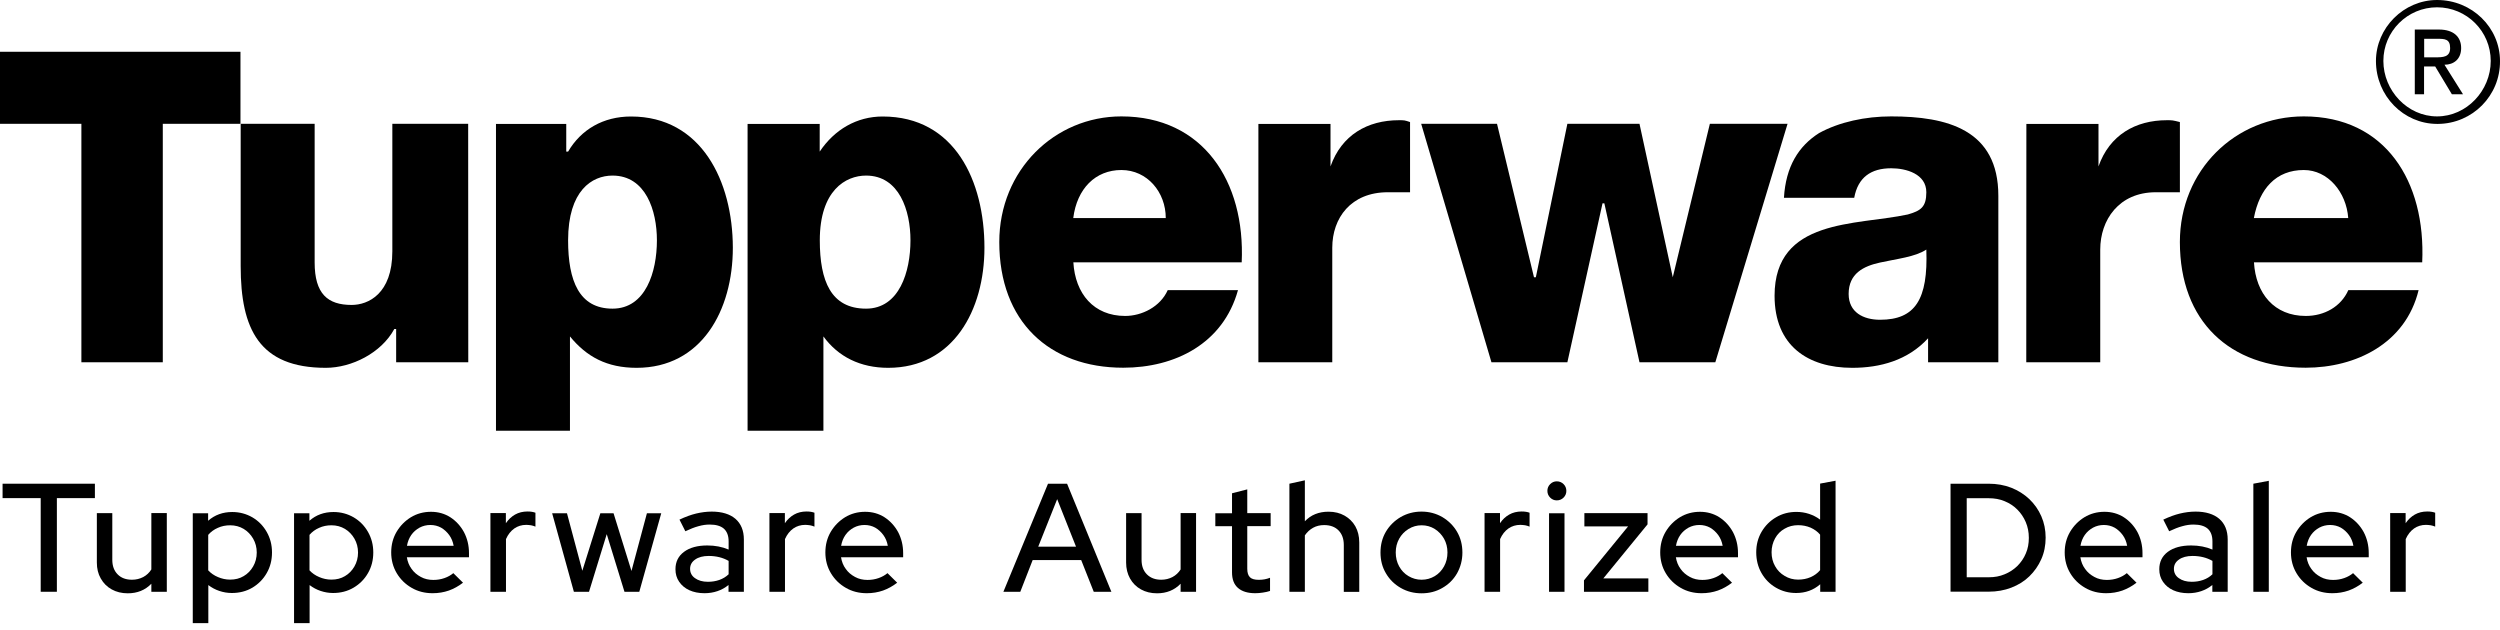
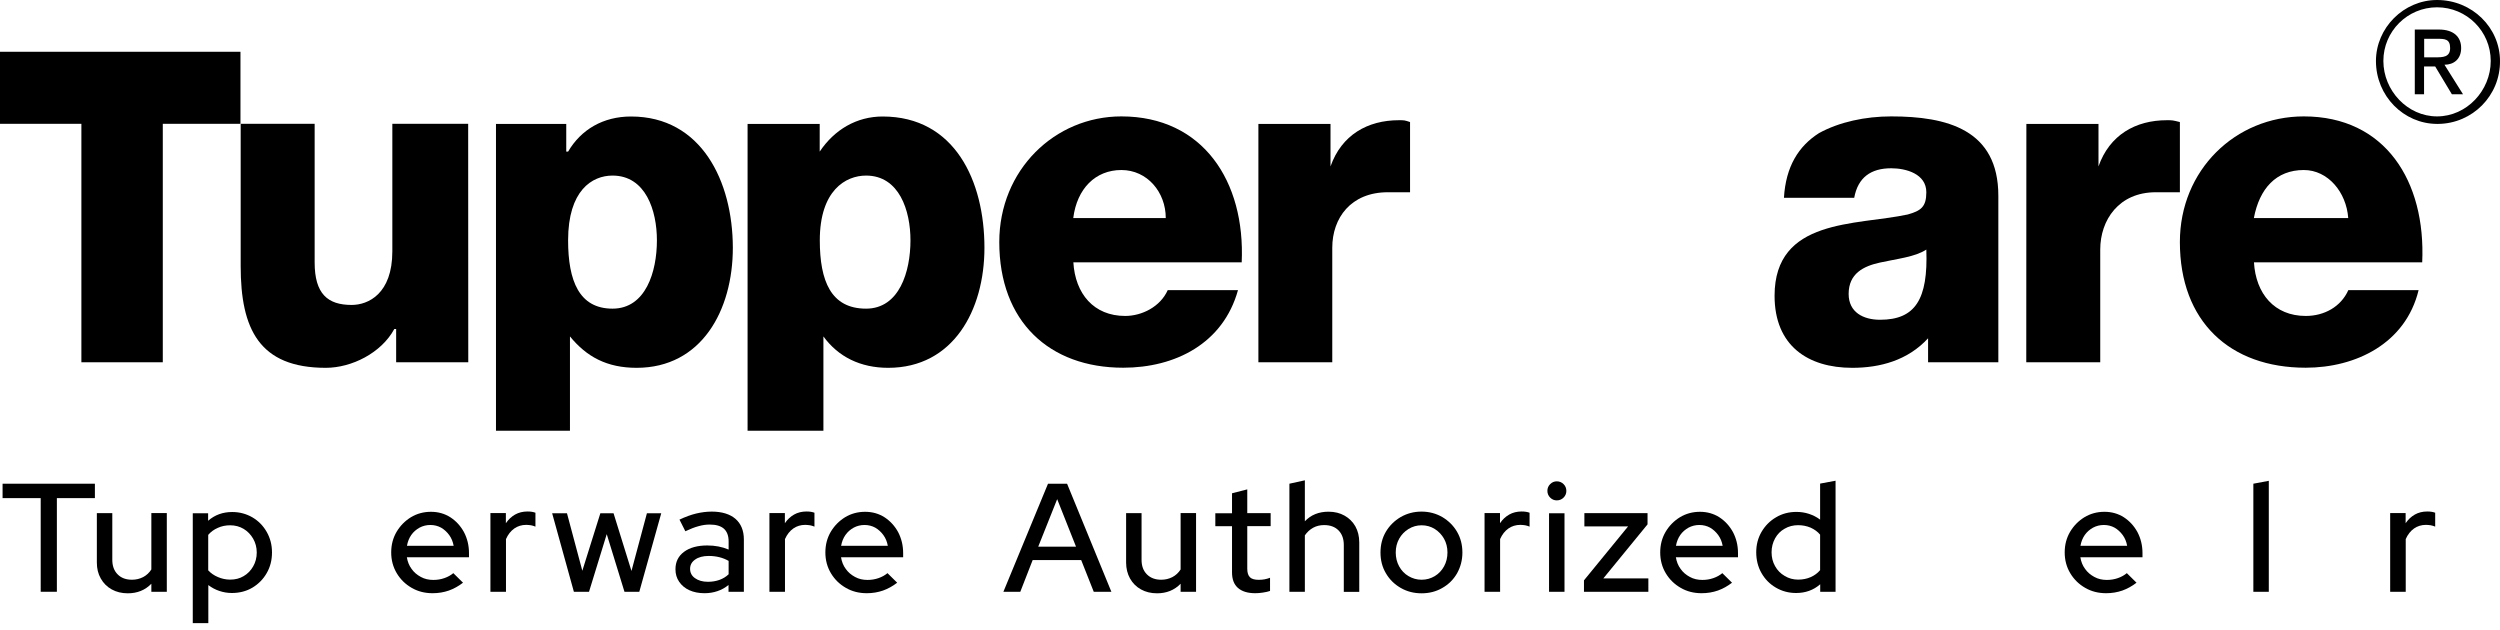
<svg xmlns="http://www.w3.org/2000/svg" width="250" height="63" viewBox="0 0 250 63" fill="none">
  <path fill-rule="evenodd" clip-rule="evenodd" d="M24.057 5.177H0V12.381H8.139V36.227H16.279V12.381H24.047V5.177H24.057Z" fill="black" />
  <path fill-rule="evenodd" clip-rule="evenodd" d="M46.817 12.381H39.234V25.132C39.234 29.383 36.823 30.494 35.164 30.494C32.764 30.494 31.465 29.383 31.465 26.244V12.381H24.068V26.614C24.068 32.902 25.922 36.782 32.578 36.782C35.164 36.782 38.131 35.3 39.429 32.902H39.615V36.227H46.827L46.817 12.381Z" fill="black" />
  <path fill-rule="evenodd" clip-rule="evenodd" d="M63.105 11.65C60.323 11.65 58.108 12.947 56.81 15.16H56.625V12.391H49.598V43.071H56.996V33.643C58.665 35.681 60.694 36.782 63.662 36.782C70.142 36.782 73.284 31.05 73.284 24.772C73.274 18.113 70.132 11.65 63.105 11.65ZM61.251 30.865C57.923 30.865 56.81 28.096 56.81 24.031C56.81 19.04 59.211 17.558 61.251 17.558C64.579 17.558 65.691 21.067 65.691 24.031C65.691 27.17 64.579 30.865 61.251 30.865Z" fill="black" />
  <path fill-rule="evenodd" clip-rule="evenodd" d="M88.265 11.65C85.679 11.65 83.453 12.947 81.97 15.16V12.391H74.758V43.071H82.341V33.643C83.824 35.681 86.04 36.782 88.821 36.782C95.302 36.782 98.444 31.05 98.444 24.772C98.444 18.113 95.487 11.65 88.265 11.65ZM86.606 30.865C83.093 30.865 81.98 28.096 81.98 24.031C81.98 19.04 84.566 17.558 86.606 17.558C89.934 17.558 91.047 21.067 91.047 24.031C91.047 27.17 89.934 30.865 86.606 30.865Z" fill="black" />
  <path fill-rule="evenodd" clip-rule="evenodd" d="M112.137 11.64C105.471 11.64 99.928 17.002 99.928 24.206C99.928 32.151 104.925 36.772 112.322 36.772C117.504 36.772 122.316 34.364 123.799 29.012H116.773C116.031 30.679 114.187 31.595 112.518 31.595C109.375 31.595 107.521 29.372 107.336 26.233H124.17C124.541 18.113 120.276 11.64 112.137 11.64ZM107.325 21.808C107.696 18.854 109.551 17.002 112.137 17.002C114.723 17.002 116.577 19.214 116.577 21.808H107.325Z" fill="black" />
  <path fill-rule="evenodd" clip-rule="evenodd" d="M125.829 36.226H133.227V24.772C133.227 21.808 135.081 19.225 138.78 19.225H141.005V12.206C140.449 12.021 140.449 12.021 139.893 12.021C136.75 12.021 134.154 13.502 133.051 16.642V12.391H125.839V36.226H125.829Z" fill="black" />
-   <path fill-rule="evenodd" clip-rule="evenodd" d="M178.755 12.381H170.986L167.277 27.726L163.949 12.381H156.737L153.585 27.726H153.399L149.701 12.381H142.118L149.144 36.227H156.737L160.251 20.336H160.436L163.949 36.227H171.532L178.755 12.381Z" fill="black" />
  <path fill-rule="evenodd" clip-rule="evenodd" d="M189.119 11.64C186.533 11.64 183.937 12.195 181.907 13.307C179.867 14.604 178.58 16.631 178.394 19.78H185.421C185.792 17.743 187.09 16.827 189.119 16.827C190.603 16.827 192.633 17.383 192.633 19.225C192.633 20.707 192.076 21.077 190.778 21.448C185.596 22.559 177.457 21.818 177.457 29.578C177.457 34.569 180.784 36.782 185.225 36.782C188.007 36.782 190.778 36.041 192.808 33.828V36.227H199.834V19.595C199.845 12.937 194.673 11.64 189.119 11.64ZM188.007 31.976C186.338 31.976 184.864 31.235 184.864 29.393C184.864 27.355 186.348 26.614 188.007 26.254C189.676 25.883 191.52 25.698 192.633 24.957C192.818 29.949 191.52 31.976 188.007 31.976Z" fill="black" />
  <path d="M230.383 11.64C223.542 11.64 217.988 17.002 217.988 24.206C217.988 32.151 222.985 36.772 230.568 36.772C235.565 36.772 240.562 34.364 241.86 29.012H234.833C234.092 30.679 232.423 31.595 230.578 31.595C227.436 31.595 225.581 29.372 225.396 26.233H242.221C242.592 18.113 238.522 11.64 230.383 11.64ZM225.386 21.808C225.942 18.854 227.611 17.002 230.383 17.002C232.794 17.002 234.638 19.214 234.823 21.808H225.386Z" fill="black" />
  <path fill-rule="evenodd" clip-rule="evenodd" d="M202.627 36.226H210.024V24.957C210.024 22.003 211.879 19.225 215.578 19.225H217.989V12.206C217.247 12.021 217.247 12.021 216.69 12.021C213.548 12.021 210.952 13.502 209.849 16.642V12.391H202.637L202.627 36.226Z" fill="black" />
  <path fill-rule="evenodd" clip-rule="evenodd" d="M244.446 6.473C245.373 6.473 246.115 5.918 246.115 4.806C246.115 3.695 245.373 2.954 243.89 2.954H241.479V9.427H242.406V6.648H243.519L245.188 9.427H246.301L244.446 6.473ZM242.417 5.732V3.88H243.715C244.457 3.88 245.013 3.88 245.013 4.806C245.013 5.732 244.271 5.732 243.529 5.732H242.417Z" fill="black" />
  <path fill-rule="evenodd" clip-rule="evenodd" d="M237.595 6.103C237.595 2.779 240.377 0 243.705 0C247.218 0 250 2.768 250 6.103C250.031 9.551 247.259 12.36 243.808 12.391C243.777 12.391 243.736 12.391 243.705 12.391C240.377 12.381 237.595 9.612 237.595 6.103ZM243.705 11.64C246.672 11.64 249.073 9.057 249.073 6.093C249.073 3.129 246.672 0.731 243.705 0.731C240.748 0.731 238.337 3.129 238.337 6.093C238.337 9.057 240.748 11.64 243.705 11.64Z" fill="black" />
  <path d="M4.07 59.177V49.812H0.258V48.371H9.489V49.812H5.687V59.177H4.07Z" fill="black" />
  <path d="M12.776 59.331C12.168 59.331 11.632 59.197 11.169 58.94C10.705 58.683 10.344 58.323 10.077 57.849C9.809 57.386 9.685 56.851 9.685 56.254V51.314H11.23V55.986C11.23 56.594 11.406 57.077 11.766 57.438C12.117 57.798 12.601 57.973 13.198 57.973C13.611 57.973 13.981 57.88 14.321 57.705C14.651 57.53 14.929 57.273 15.135 56.944V51.304H16.681V59.177H15.135V58.374C14.517 59.012 13.734 59.331 12.776 59.331Z" fill="black" />
  <path d="M19.277 62.326V51.324H20.812V52.076C21.482 51.489 22.285 51.201 23.223 51.201C23.965 51.201 24.634 51.386 25.242 51.736C25.85 52.096 26.324 52.58 26.674 53.197C27.025 53.815 27.2 54.494 27.2 55.245C27.2 56.007 27.025 56.697 26.674 57.304C26.324 57.921 25.84 58.405 25.242 58.765C24.634 59.125 23.944 59.3 23.182 59.3C22.749 59.3 22.337 59.228 21.935 59.094C21.533 58.961 21.173 58.765 20.833 58.508V62.316H19.277V62.326ZM23.017 57.962C23.522 57.962 23.975 57.849 24.366 57.612C24.758 57.386 25.077 57.057 25.314 56.645C25.551 56.233 25.675 55.77 25.675 55.256C25.675 54.741 25.551 54.278 25.314 53.866C25.077 53.455 24.758 53.125 24.366 52.889C23.965 52.652 23.522 52.529 23.017 52.529C22.574 52.529 22.162 52.611 21.78 52.786C21.399 52.95 21.08 53.187 20.822 53.486V57.036C21.08 57.314 21.399 57.541 21.791 57.705C22.172 57.87 22.584 57.962 23.017 57.962Z" fill="black" />
-   <path d="M29.405 62.326V51.324H30.94V52.076C31.61 51.489 32.413 51.201 33.351 51.201C34.093 51.201 34.762 51.386 35.37 51.736C35.978 52.096 36.452 52.58 36.802 53.197C37.153 53.815 37.328 54.494 37.328 55.245C37.328 56.007 37.153 56.697 36.802 57.304C36.452 57.921 35.968 58.405 35.36 58.765C34.752 59.125 34.062 59.3 33.31 59.3C32.877 59.3 32.465 59.228 32.063 59.094C31.661 58.961 31.3 58.765 30.96 58.508V62.316H29.405V62.326ZM33.145 57.962C33.65 57.962 34.103 57.849 34.494 57.612C34.886 57.386 35.205 57.057 35.442 56.645C35.679 56.233 35.803 55.77 35.803 55.256C35.803 54.741 35.679 54.278 35.442 53.866C35.205 53.455 34.886 53.125 34.494 52.889C34.093 52.652 33.65 52.529 33.145 52.529C32.702 52.529 32.29 52.611 31.908 52.786C31.527 52.95 31.208 53.187 30.95 53.486V57.036C31.208 57.314 31.527 57.541 31.919 57.705C32.3 57.87 32.712 57.962 33.145 57.962Z" fill="black" />
  <path d="M43.262 59.321C42.489 59.321 41.789 59.146 41.17 58.786C40.542 58.426 40.047 57.942 39.676 57.324C39.306 56.707 39.12 56.007 39.12 55.245C39.12 54.484 39.295 53.805 39.656 53.187C40.017 52.58 40.49 52.096 41.088 51.726C41.685 51.365 42.355 51.18 43.097 51.18C43.818 51.18 44.467 51.365 45.034 51.726C45.601 52.096 46.054 52.59 46.394 53.208C46.724 53.836 46.899 54.535 46.899 55.318V55.729H40.686C40.758 56.172 40.913 56.563 41.16 56.892C41.397 57.232 41.706 57.489 42.087 57.695C42.458 57.901 42.881 57.993 43.334 57.993C43.725 57.993 44.096 57.932 44.447 57.808C44.797 57.685 45.086 57.52 45.333 57.314L46.301 58.271C45.848 58.621 45.374 58.878 44.89 59.053C44.385 59.228 43.849 59.321 43.262 59.321ZM40.697 54.577H45.364C45.291 54.175 45.147 53.815 44.921 53.506C44.694 53.197 44.426 52.95 44.107 52.765C43.787 52.59 43.427 52.498 43.035 52.498C42.644 52.498 42.283 52.59 41.953 52.765C41.624 52.95 41.346 53.187 41.129 53.496C40.913 53.805 40.769 54.165 40.697 54.577Z" fill="black" />
  <path d="M49.042 59.177V51.304H50.587V52.322C50.835 51.952 51.144 51.664 51.504 51.458C51.865 51.252 52.287 51.149 52.751 51.149C53.07 51.149 53.328 51.191 53.544 51.273V52.662C53.4 52.6 53.256 52.559 53.101 52.528C52.947 52.508 52.782 52.487 52.617 52.487C52.174 52.487 51.772 52.611 51.432 52.847C51.082 53.094 50.804 53.444 50.598 53.907V59.177H49.042Z" fill="black" />
  <path d="M57.388 59.177L55.214 51.324H56.697L58.233 57.077L60.036 51.324H61.354L63.147 57.098L64.692 51.324H66.125L63.93 59.177H62.447L60.674 53.413L58.902 59.177H57.388Z" fill="black" />
  <path d="M70.451 59.321C69.874 59.321 69.37 59.218 68.937 59.023C68.504 58.827 68.164 58.539 67.917 58.179C67.669 57.818 67.546 57.407 67.546 56.923C67.546 56.182 67.834 55.606 68.401 55.184C68.968 54.762 69.751 54.546 70.73 54.546C71.502 54.546 72.213 54.679 72.862 54.957V54.134C72.862 53.568 72.697 53.146 72.388 52.868C72.069 52.59 71.595 52.456 70.966 52.456C70.606 52.456 70.235 52.508 69.843 52.621C69.452 52.724 69.019 52.899 68.535 53.125L67.948 51.962C68.535 51.685 69.091 51.479 69.606 51.355C70.122 51.232 70.647 51.16 71.172 51.16C72.192 51.16 72.986 51.407 73.542 51.88C74.099 52.364 74.387 53.053 74.387 53.949V59.177H72.852V58.498C72.512 58.776 72.141 58.981 71.739 59.115C71.348 59.249 70.915 59.321 70.451 59.321ZM69.009 56.882C69.009 57.273 69.174 57.592 69.503 57.818C69.833 58.055 70.256 58.179 70.791 58.179C71.203 58.179 71.585 58.117 71.935 57.993C72.285 57.87 72.594 57.685 72.862 57.427V56.089C72.574 55.925 72.265 55.801 71.935 55.719C71.605 55.637 71.245 55.595 70.874 55.595C70.297 55.595 69.843 55.719 69.514 55.956C69.174 56.192 69.009 56.501 69.009 56.882Z" fill="black" />
  <path d="M76.942 59.177V51.304H78.488V52.322C78.735 51.952 79.044 51.664 79.405 51.458C79.765 51.252 80.188 51.149 80.651 51.149C80.971 51.149 81.228 51.191 81.445 51.273V52.662C81.3 52.6 81.156 52.559 81.002 52.528C80.847 52.508 80.682 52.487 80.517 52.487C80.075 52.487 79.673 52.611 79.333 52.847C78.982 53.094 78.704 53.444 78.498 53.907V59.177H76.942Z" fill="black" />
  <path d="M86.678 59.321C85.906 59.321 85.205 59.146 84.587 58.786C83.958 58.426 83.464 57.942 83.093 57.324C82.722 56.707 82.537 56.007 82.537 55.245C82.537 54.484 82.712 53.805 83.072 53.187C83.433 52.58 83.907 52.096 84.504 51.726C85.102 51.365 85.772 51.18 86.513 51.18C87.235 51.18 87.884 51.365 88.451 51.726C89.017 52.096 89.471 52.59 89.811 53.208C90.14 53.836 90.315 54.535 90.315 55.318V55.729H84.103C84.175 56.172 84.329 56.563 84.577 56.892C84.814 57.232 85.123 57.489 85.504 57.695C85.875 57.901 86.297 57.993 86.751 57.993C87.142 57.993 87.513 57.932 87.863 57.808C88.213 57.685 88.502 57.52 88.749 57.314L89.718 58.271C89.264 58.621 88.79 58.878 88.306 59.053C87.801 59.228 87.266 59.321 86.678 59.321ZM84.113 54.577H88.78C88.708 54.175 88.564 53.815 88.337 53.506C88.111 53.197 87.843 52.95 87.523 52.765C87.204 52.59 86.843 52.498 86.452 52.498C86.06 52.498 85.7 52.59 85.37 52.765C85.04 52.95 84.762 53.187 84.546 53.496C84.329 53.805 84.185 54.165 84.113 54.577Z" fill="black" />
  <path d="M100.34 59.177L104.801 48.371H106.707L111.137 59.177H109.375L108.119 56.007H103.266L102.03 59.177H100.34ZM103.822 54.669H107.603L105.718 49.914L103.822 54.669Z" fill="black" />
  <path d="M115.702 59.331C115.094 59.331 114.558 59.197 114.094 58.94C113.631 58.683 113.27 58.323 113.002 57.849C112.745 57.386 112.611 56.851 112.611 56.254V51.314H114.156V55.986C114.156 56.594 114.331 57.077 114.692 57.438C115.053 57.798 115.527 57.973 116.124 57.973C116.536 57.973 116.907 57.88 117.247 57.705C117.577 57.53 117.855 57.273 118.061 56.944V51.304H119.606V59.177H118.061V58.374C117.443 59.012 116.66 59.331 115.702 59.331Z" fill="black" />
  <path d="M125.53 59.321C124.778 59.321 124.201 59.146 123.799 58.796C123.398 58.446 123.202 57.932 123.202 57.232V52.621H121.533V51.324H123.202V49.328L124.727 48.937V51.314H127.065V52.611H124.727V56.882C124.727 57.273 124.819 57.551 124.994 57.726C125.17 57.901 125.468 57.983 125.881 57.983C126.097 57.983 126.293 57.962 126.457 57.932C126.633 57.901 126.808 57.849 127.004 57.777V59.095C126.797 59.167 126.561 59.218 126.282 59.259C126.025 59.3 125.767 59.321 125.53 59.321Z" fill="black" />
  <path d="M128.94 59.177V48.371L130.486 48.031V52.127C131.094 51.489 131.877 51.17 132.856 51.17C133.463 51.17 133.999 51.304 134.452 51.561C134.906 51.818 135.277 52.179 135.534 52.631C135.792 53.094 135.926 53.63 135.926 54.247V59.187H134.38V54.505C134.38 53.887 134.205 53.403 133.855 53.043C133.505 52.683 133.02 52.508 132.412 52.508C132 52.508 131.629 52.6 131.31 52.776C130.98 52.961 130.713 53.208 130.486 53.537V59.177H128.94Z" fill="black" />
  <path d="M142.16 59.331C141.397 59.331 140.707 59.156 140.078 58.796C139.45 58.436 138.955 57.952 138.595 57.335C138.224 56.717 138.049 56.017 138.049 55.256C138.049 54.484 138.224 53.794 138.585 53.177C138.945 52.57 139.44 52.076 140.068 51.705C140.697 51.345 141.387 51.16 142.149 51.16C142.912 51.16 143.602 51.345 144.231 51.705C144.849 52.076 145.343 52.559 145.704 53.177C146.064 53.794 146.24 54.484 146.24 55.256C146.24 56.017 146.054 56.707 145.704 57.335C145.343 57.962 144.849 58.446 144.231 58.796C143.612 59.156 142.922 59.331 142.16 59.331ZM142.16 57.973C142.644 57.973 143.077 57.849 143.478 57.612C143.87 57.376 144.179 57.047 144.406 56.635C144.632 56.223 144.746 55.76 144.746 55.245C144.746 54.741 144.632 54.288 144.406 53.877C144.179 53.475 143.87 53.146 143.478 52.899C143.087 52.652 142.644 52.529 142.16 52.529C141.686 52.529 141.253 52.652 140.851 52.899C140.449 53.146 140.14 53.475 139.914 53.877C139.687 54.288 139.574 54.741 139.574 55.245C139.574 55.76 139.687 56.223 139.914 56.635C140.14 57.047 140.449 57.376 140.851 57.612C141.253 57.849 141.686 57.973 142.16 57.973Z" fill="black" />
  <path d="M148.455 59.177V51.304H150V52.322C150.247 51.952 150.556 51.664 150.917 51.458C151.278 51.252 151.7 51.149 152.164 51.149C152.483 51.149 152.741 51.191 152.957 51.273V52.662C152.813 52.6 152.668 52.559 152.514 52.528C152.359 52.508 152.195 52.487 152.03 52.487C151.587 52.487 151.185 52.611 150.845 52.847C150.495 53.094 150.216 53.444 150.01 53.907V59.177H148.455Z" fill="black" />
  <path d="M155.677 50.038C155.419 50.038 155.203 49.945 155.017 49.76C154.832 49.575 154.739 49.348 154.739 49.081C154.739 48.824 154.832 48.597 155.017 48.412C155.203 48.227 155.419 48.134 155.677 48.134C155.945 48.134 156.171 48.227 156.357 48.412C156.542 48.597 156.635 48.824 156.635 49.091C156.635 49.348 156.542 49.575 156.357 49.76C156.171 49.945 155.945 50.038 155.677 50.038ZM154.904 59.177V51.324H156.45V59.177H154.904Z" fill="black" />
  <path d="M158.397 59.177V58.035L162.807 52.642H158.438V51.314H164.754V52.436L160.334 57.839H164.836V59.177H158.397Z" fill="black" />
  <path d="M170.163 59.321C169.39 59.321 168.689 59.146 168.071 58.786C167.443 58.426 166.948 57.942 166.577 57.324C166.206 56.707 166.021 56.007 166.021 55.245C166.021 54.484 166.196 53.805 166.557 53.187C166.917 52.58 167.391 52.096 167.989 51.726C168.586 51.365 169.256 51.18 169.998 51.18C170.719 51.18 171.368 51.365 171.935 51.726C172.502 52.096 172.955 52.59 173.295 53.208C173.625 53.836 173.8 54.535 173.8 55.318V55.729H167.587C167.659 56.172 167.814 56.563 168.061 56.892C168.298 57.232 168.607 57.489 168.988 57.695C169.359 57.901 169.782 57.993 170.235 57.993C170.626 57.993 170.997 57.932 171.348 57.808C171.698 57.685 171.986 57.52 172.234 57.314L173.202 58.271C172.749 58.621 172.275 58.878 171.791 59.053C171.286 59.228 170.75 59.321 170.163 59.321ZM167.597 54.577H172.265C172.192 54.175 172.048 53.815 171.822 53.506C171.595 53.197 171.327 52.95 171.008 52.765C170.688 52.59 170.328 52.498 169.936 52.498C169.545 52.498 169.184 52.59 168.854 52.765C168.525 52.95 168.246 53.187 168.03 53.496C167.814 53.805 167.669 54.165 167.597 54.577Z" fill="black" />
  <path d="M179.61 59.3C178.879 59.3 178.209 59.125 177.591 58.765C176.973 58.405 176.499 57.921 176.148 57.304C175.798 56.697 175.623 55.997 175.623 55.225C175.623 54.474 175.798 53.794 176.159 53.177C176.519 52.57 176.993 52.086 177.612 51.726C178.219 51.365 178.899 51.191 179.641 51.191C180.074 51.191 180.486 51.252 180.898 51.386C181.3 51.52 181.671 51.705 182.011 51.962V48.36L183.556 48.072V59.177H182.021V58.426C181.351 59.012 180.548 59.3 179.61 59.3ZM179.816 57.962C180.27 57.962 180.682 57.88 181.063 57.715C181.434 57.551 181.753 57.324 182.011 57.016V53.465C181.764 53.167 181.444 52.94 181.063 52.765C180.671 52.6 180.259 52.518 179.816 52.518C179.322 52.518 178.868 52.631 178.467 52.868C178.055 53.094 177.735 53.424 177.508 53.836C177.282 54.247 177.158 54.71 177.158 55.225C177.158 55.739 177.272 56.203 177.508 56.614C177.735 57.026 178.055 57.355 178.467 57.592C178.868 57.839 179.322 57.962 179.816 57.962Z" fill="black" />
-   <path d="M195.054 59.177V48.371H198.856C199.68 48.371 200.432 48.505 201.123 48.772C201.803 49.04 202.41 49.42 202.926 49.904C203.441 50.398 203.843 50.964 204.131 51.623C204.42 52.282 204.564 52.992 204.564 53.764C204.564 54.546 204.42 55.266 204.131 55.914C203.843 56.573 203.441 57.139 202.936 57.633C202.431 58.127 201.823 58.498 201.133 58.765C200.443 59.033 199.68 59.167 198.866 59.167H195.054V59.177ZM196.672 57.726H198.887C199.454 57.726 199.979 57.633 200.463 57.427C200.947 57.232 201.37 56.954 201.741 56.594C202.101 56.233 202.39 55.812 202.586 55.338C202.792 54.865 202.884 54.34 202.884 53.784C202.884 53.218 202.781 52.693 202.575 52.209C202.369 51.726 202.081 51.304 201.73 50.954C201.37 50.594 200.947 50.316 200.463 50.12C199.979 49.914 199.443 49.822 198.866 49.822H196.672V57.726Z" fill="black" />
  <path d="M210.612 59.321C209.839 59.321 209.139 59.146 208.52 58.786C207.892 58.426 207.397 57.942 207.027 57.324C206.656 56.707 206.47 56.007 206.47 55.245C206.47 54.484 206.645 53.805 207.006 53.187C207.367 52.58 207.84 52.096 208.438 51.726C209.036 51.365 209.705 51.18 210.447 51.18C211.168 51.18 211.817 51.365 212.384 51.726C212.951 52.096 213.404 52.59 213.744 53.208C214.074 53.836 214.249 54.535 214.249 55.318V55.729H208.036C208.108 56.172 208.263 56.563 208.51 56.892C208.747 57.232 209.056 57.489 209.437 57.695C209.808 57.901 210.231 57.993 210.684 57.993C211.076 57.993 211.447 57.932 211.797 57.808C212.147 57.685 212.436 57.52 212.683 57.314L213.651 58.271C213.198 58.621 212.724 58.878 212.24 59.053C211.735 59.228 211.199 59.321 210.612 59.321ZM208.047 54.577H212.714C212.642 54.175 212.497 53.815 212.271 53.506C212.044 53.197 211.776 52.95 211.457 52.765C211.137 52.59 210.777 52.498 210.385 52.498C209.994 52.498 209.633 52.59 209.304 52.765C208.974 52.95 208.696 53.187 208.479 53.496C208.263 53.805 208.119 54.165 208.047 54.577Z" fill="black" />
-   <path d="M218.834 59.321C218.257 59.321 217.752 59.218 217.319 59.023C216.886 58.827 216.546 58.539 216.299 58.179C216.052 57.818 215.928 57.407 215.928 56.923C215.928 56.182 216.217 55.606 216.783 55.184C217.35 54.762 218.133 54.546 219.112 54.546C219.885 54.546 220.595 54.679 221.244 54.957V54.134C221.244 53.568 221.08 53.146 220.771 52.868C220.451 52.59 219.977 52.456 219.349 52.456C218.988 52.456 218.617 52.508 218.226 52.621C217.834 52.724 217.402 52.899 216.917 53.125L216.33 51.962C216.917 51.685 217.474 51.479 217.989 51.355C218.504 51.232 219.029 51.16 219.555 51.16C220.575 51.16 221.368 51.407 221.924 51.88C222.481 52.364 222.769 53.053 222.769 53.949V59.177H221.234V58.498C220.894 58.776 220.523 58.981 220.121 59.115C219.73 59.249 219.297 59.321 218.834 59.321ZM217.391 56.882C217.391 57.273 217.556 57.592 217.886 57.818C218.215 58.055 218.638 58.179 219.174 58.179C219.586 58.179 219.967 58.117 220.317 57.993C220.668 57.87 220.977 57.685 221.244 57.427V56.089C220.956 55.925 220.647 55.801 220.317 55.719C219.988 55.637 219.627 55.595 219.256 55.595C218.679 55.595 218.226 55.719 217.896 55.956C217.556 56.192 217.391 56.501 217.391 56.882Z" fill="black" />
  <path d="M225.335 59.177V48.371L226.88 48.082V59.177H225.335Z" fill="black" />
-   <path d="M233.237 59.321C232.464 59.321 231.764 59.146 231.145 58.786C230.517 58.426 230.022 57.942 229.652 57.324C229.281 56.707 229.095 56.007 229.095 55.245C229.095 54.484 229.27 53.805 229.631 53.187C229.992 52.58 230.465 52.096 231.063 51.726C231.661 51.365 232.33 51.18 233.072 51.18C233.793 51.18 234.442 51.365 235.009 51.726C235.576 52.096 236.029 52.59 236.369 53.208C236.699 53.836 236.874 54.535 236.874 55.318V55.729H230.661C230.733 56.172 230.888 56.563 231.135 56.892C231.372 57.232 231.681 57.489 232.062 57.695C232.433 57.901 232.856 57.993 233.309 57.993C233.701 57.993 234.072 57.932 234.422 57.808C234.772 57.685 235.061 57.52 235.308 57.314L236.276 58.271C235.823 58.621 235.349 58.878 234.865 59.053C234.36 59.228 233.824 59.321 233.237 59.321ZM230.672 54.577H235.339C235.267 54.175 235.122 53.815 234.896 53.506C234.669 53.197 234.401 52.95 234.082 52.765C233.762 52.59 233.402 52.498 233.01 52.498C232.619 52.498 232.258 52.59 231.929 52.765C231.599 52.95 231.321 53.187 231.104 53.496C230.888 53.805 230.744 54.165 230.672 54.577Z" fill="black" />
  <path d="M239.017 59.177V51.304H240.563V52.322C240.81 51.952 241.119 51.664 241.479 51.458C241.84 51.252 242.262 51.149 242.726 51.149C243.046 51.149 243.303 51.191 243.519 51.273V52.662C243.375 52.6 243.231 52.559 243.076 52.528C242.922 52.508 242.757 52.487 242.592 52.487C242.149 52.487 241.747 52.611 241.407 52.847C241.057 53.094 240.779 53.444 240.573 53.907V59.177H239.017Z" fill="black" />
</svg>